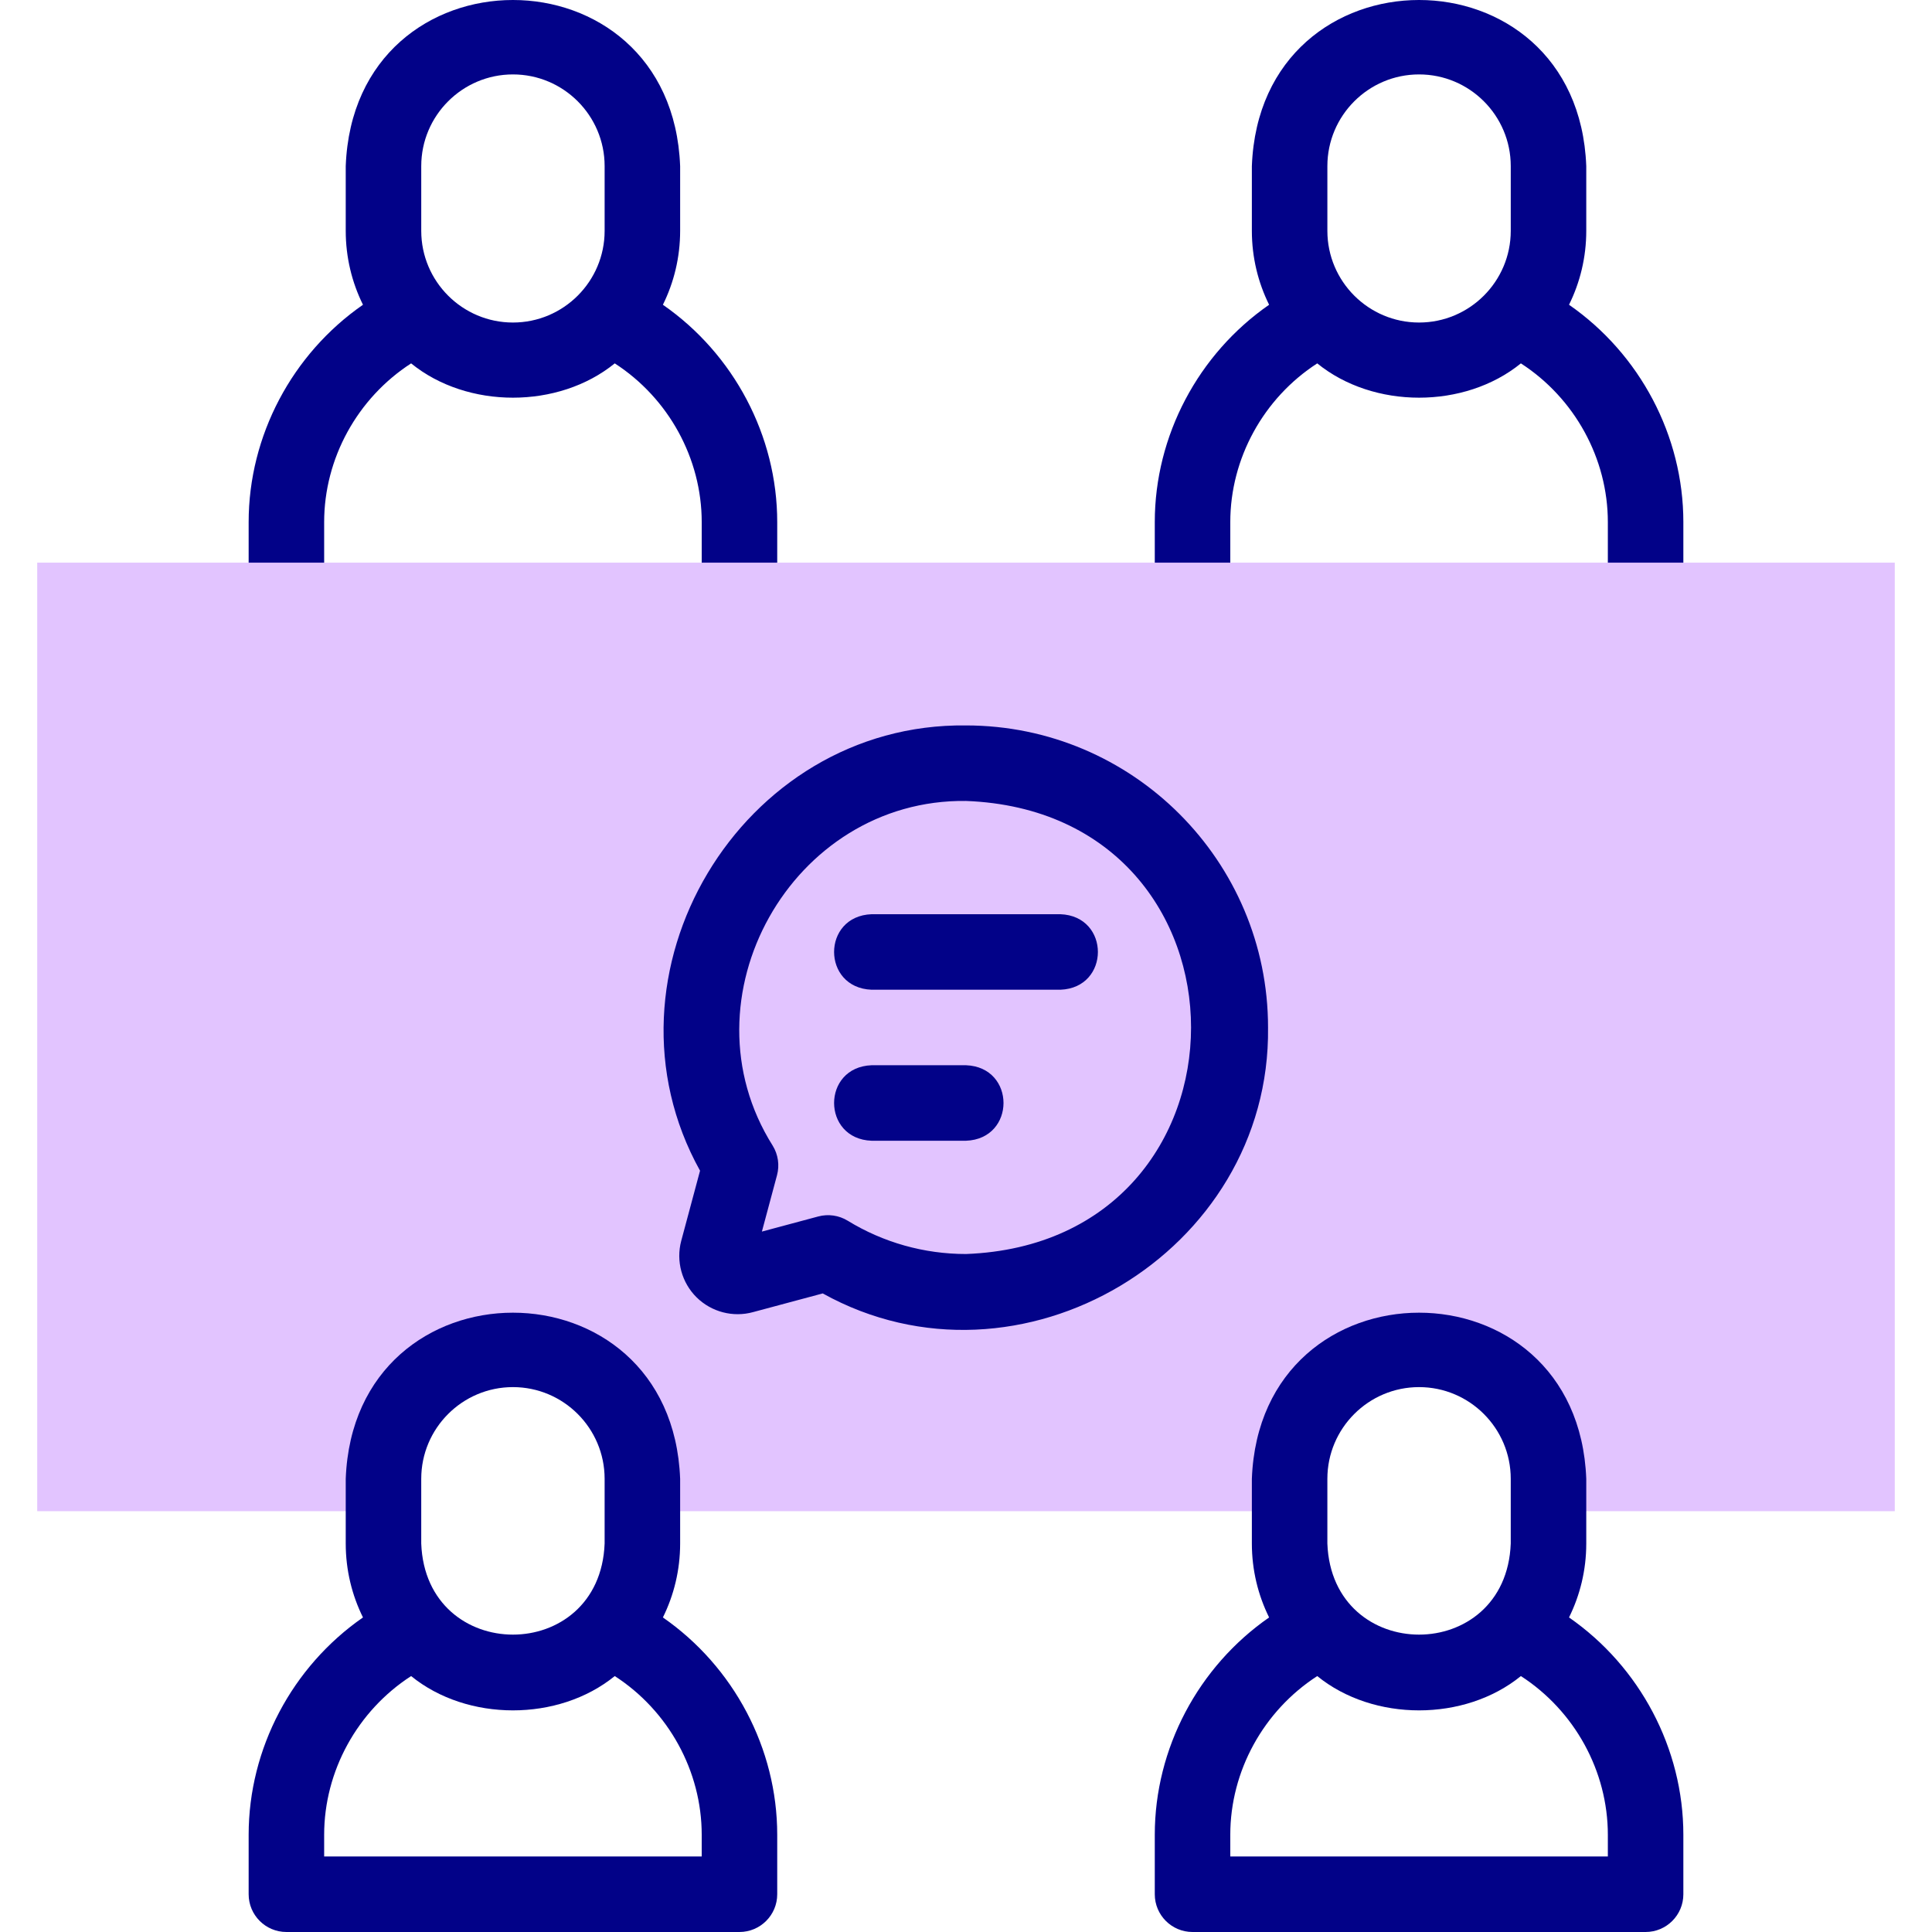
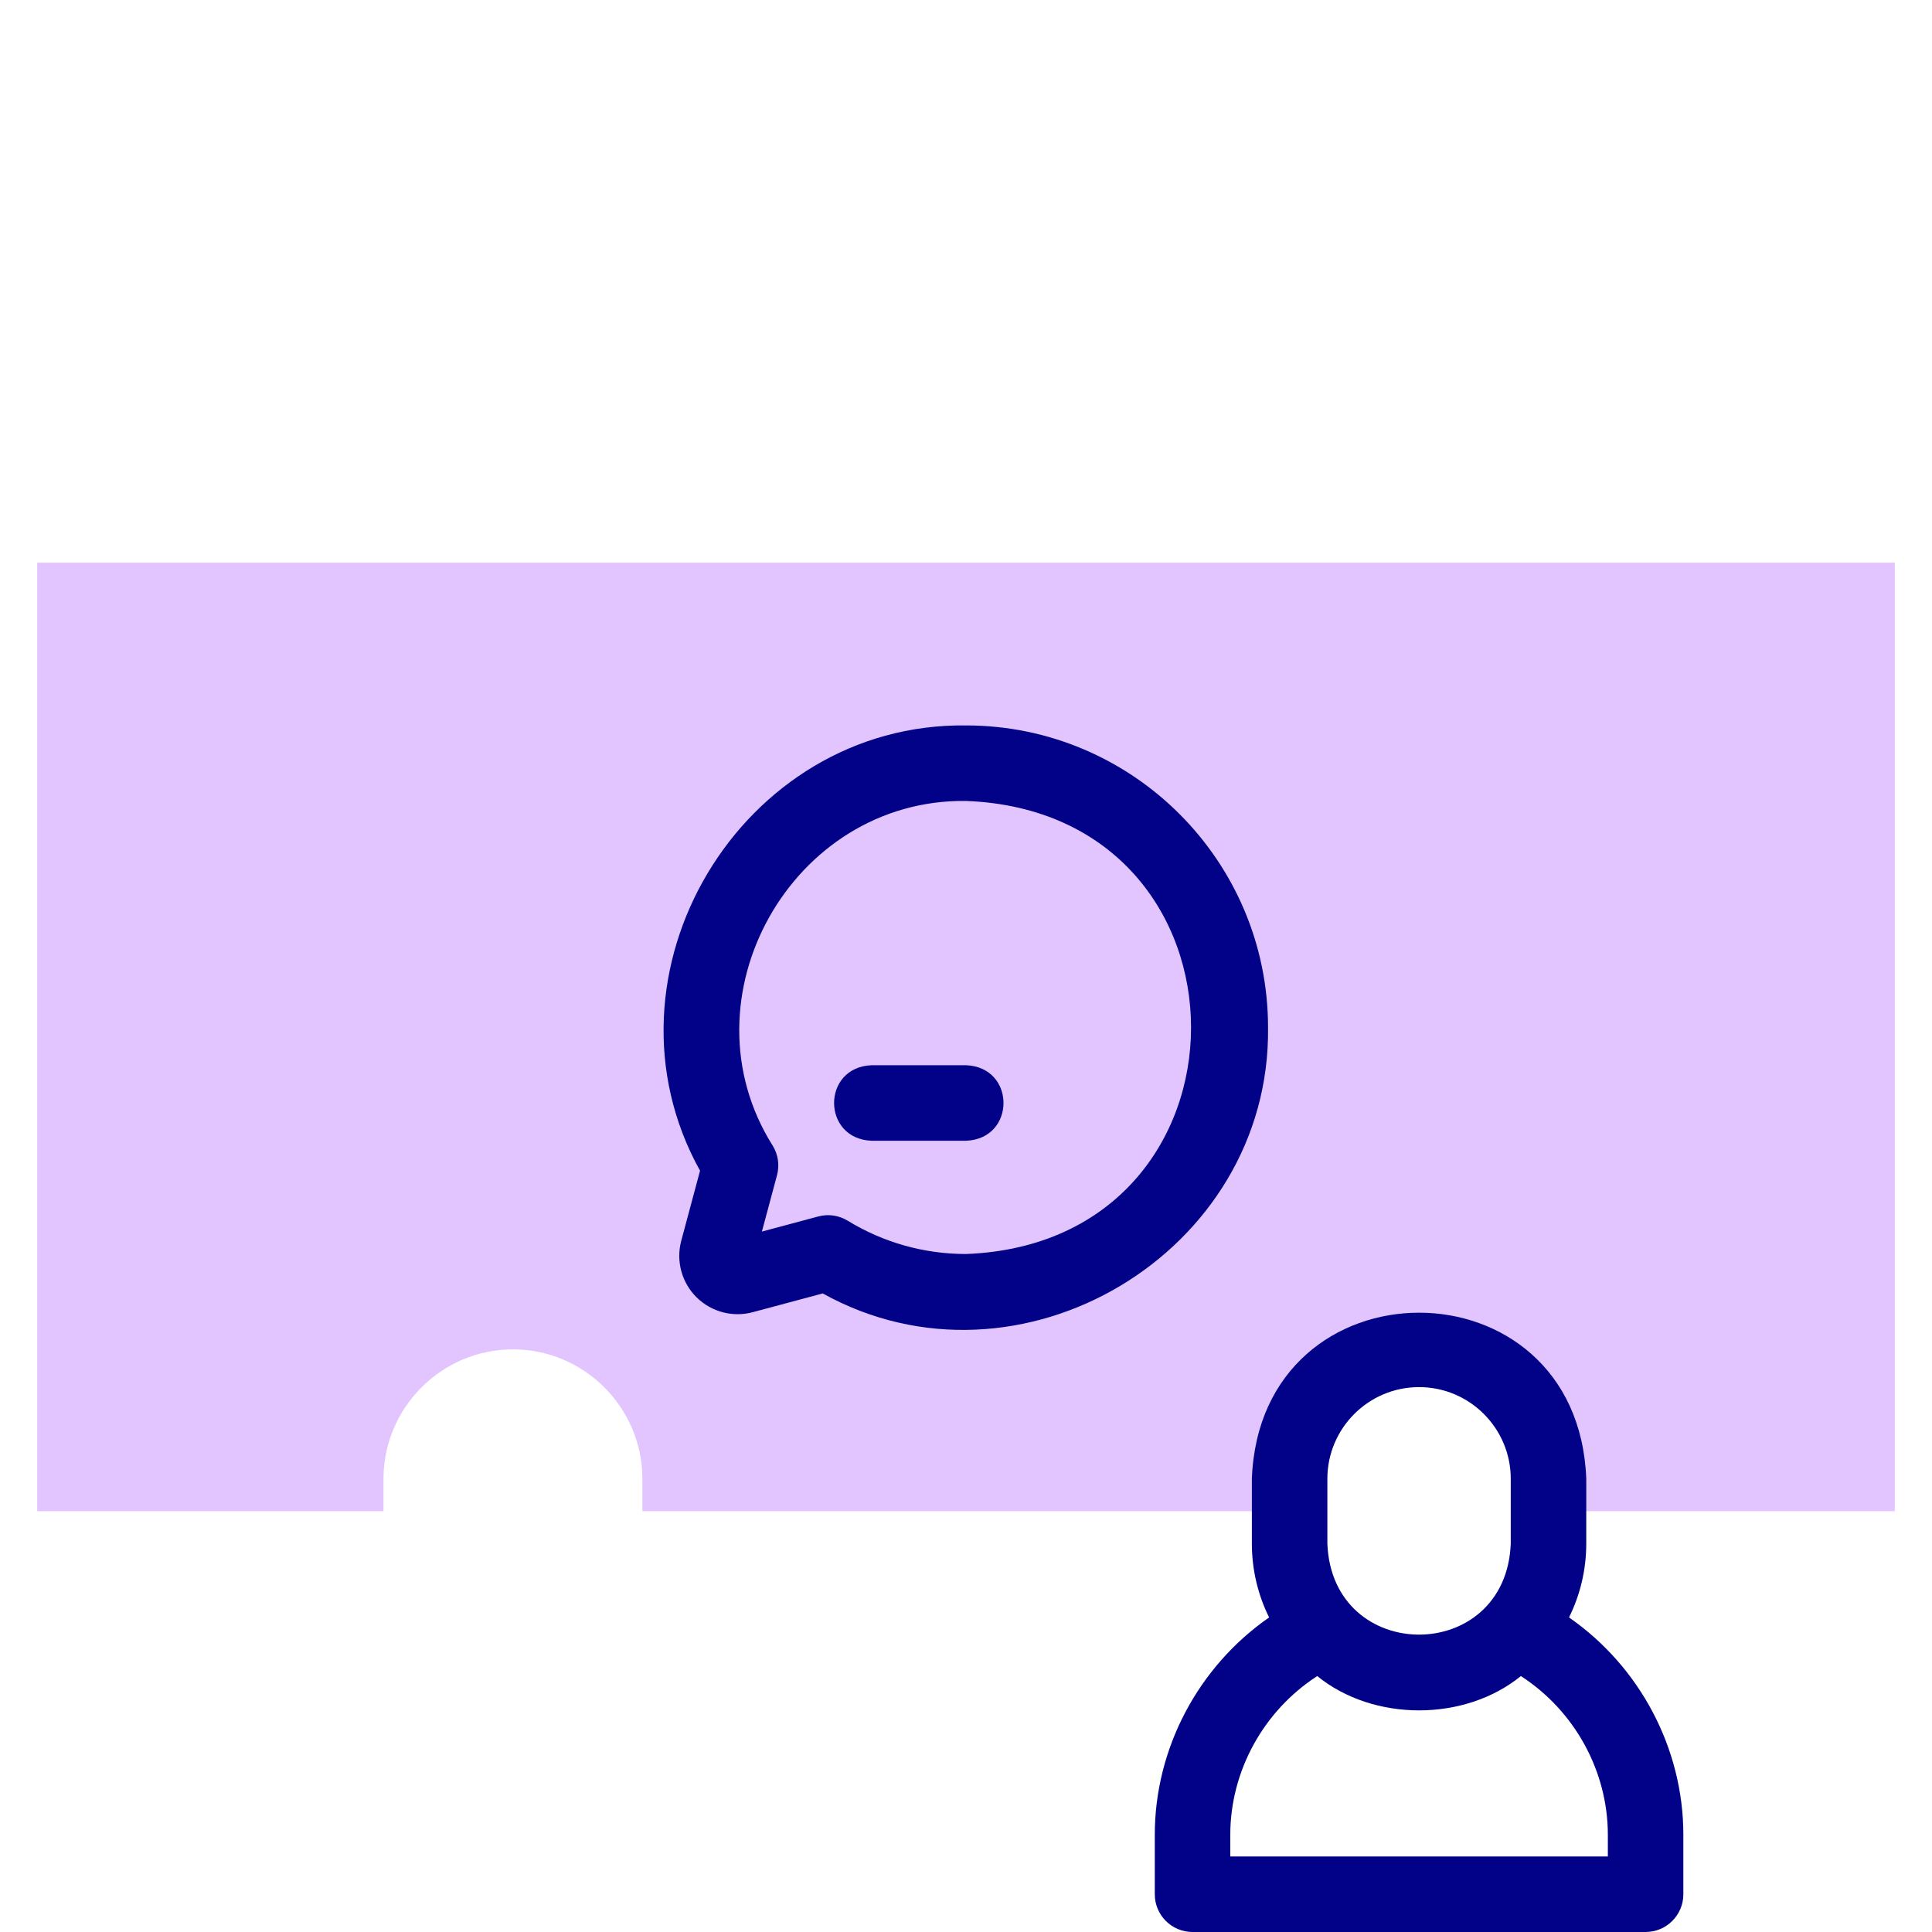
<svg xmlns="http://www.w3.org/2000/svg" id="Layer_1" enable-background="new 0 0 511.714 511.714" height="512" viewBox="0 0 511.714 511.714" width="512">
  <g>
    <g fill="#020288">
-       <path d="m175.576 80.718c2.923-5.906 4.567-12.553 4.567-19.577v-17.144c-2.233-58.685-86.36-58.641-88.572 0v17.144c0 7.024 1.644 13.671 4.567 19.577-18.778 13.032-30.281 34.715-30.281 57.565v20.749c.492 13.254 19.513 13.244 20 0v-20.749c0-16.854 8.791-32.833 23.032-42.037 14.895 12.115 39.044 12.114 53.937 0 14.242 9.204 23.031 25.182 23.031 42.037v20.749c.492 13.254 19.513 13.244 20 0v-20.749c0-22.85-11.503-44.533-30.281-57.565zm-39.719 4.708c-13.392 0-24.286-10.895-24.286-24.286v-17.143c0-13.391 10.895-24.286 24.286-24.286h.001c13.391 0 24.285 10.895 24.285 24.286v17.144c0 13.391-10.895 24.285-24.286 24.285z" />
-       <path d="m415.575 80.718c2.923-5.906 4.567-12.553 4.567-19.577v-17.144c-2.233-58.685-86.359-58.641-88.571 0v17.144c0 7.024 1.644 13.671 4.567 19.577-18.778 13.032-30.281 34.715-30.281 57.565v20.749c.492 13.254 19.513 13.244 20 0v-20.749c0-16.854 8.79-32.833 23.031-42.037 14.894 12.115 39.044 12.114 53.937 0 14.242 9.204 23.032 25.182 23.032 42.037v20.749c.492 13.254 19.513 13.244 20 0v-20.749c0-22.85-11.505-44.533-30.282-57.565zm-39.719 4.708c-13.391 0-24.285-10.895-24.285-24.286v-17.143c0-13.391 10.895-24.286 24.285-24.286h.001c13.391 0 24.285 10.895 24.285 24.286v17.144c0 13.391-10.895 24.285-24.286 24.285z" />
-     </g>
+       </g>
    <path clip-rule="evenodd" d="m135.857 357.394c18.857 0 34.286 15.428 34.286 34.286v8.572h171.427v-8.572c0-18.857 15.428-34.286 34.286-34.286 18.857 0 34.286 15.428 34.286 34.286v8.572h91.715v-251.22h-492.001v251.22h91.715v-8.572c0-18.858 15.428-34.286 34.286-34.286z" fill="#e2c4ff" fill-rule="evenodd" />
    <g fill="#020288">
-       <path d="m175.576 428.4c2.923-5.906 4.567-12.553 4.567-19.577v-17.144c-2.233-58.685-86.36-58.641-88.572 0v17.144c0 7.024 1.644 13.671 4.567 19.577-18.777 13.032-30.281 34.715-30.281 57.564v15.749c0 5.523 4.478 10 10 10h120c5.522 0 10-4.477 10-10v-15.749c0-22.849-11.504-44.532-30.281-57.564zm-64.006-36.721c0-13.391 10.895-24.286 24.286-24.286h.001c13.391 0 24.285 10.895 24.285 24.286v17.144c-1.225 32.181-47.359 32.157-48.572 0zm74.287 100.035h-100v-5.749c0-16.854 8.791-32.833 23.032-42.037 14.894 12.115 39.043 12.114 53.936 0 14.242 9.204 23.031 25.182 23.031 42.037v5.749z" />
      <path d="m415.575 428.4c2.923-5.906 4.567-12.553 4.567-19.577v-17.144c-2.233-58.685-86.359-58.641-88.571 0v17.144c0 7.024 1.644 13.671 4.567 19.577-18.778 13.032-30.281 34.715-30.281 57.565v15.749c0 5.523 4.478 10 10 10h120c5.522 0 10-4.477 10-10v-15.749c0-22.851-11.505-44.533-30.282-57.565zm-64.005-36.721c0-13.391 10.895-24.286 24.285-24.286h.001c13.391 0 24.285 10.895 24.285 24.286v17.144c-1.225 32.181-47.358 32.157-48.571 0zm74.287 100.035h-100v-5.749c0-16.855 8.79-32.833 23.032-42.037 14.894 12.115 39.043 12.114 53.936 0 14.242 9.204 23.032 25.182 23.032 42.037z" />
      <path d="m335.857 272.141c0-44.112-35.888-80.001-80-80.001-59.662-.743-99.375 65.859-70.443 117.939l-4.984 18.584c-1.424 5.347.14 11.081 4.08 14.965 3.931 3.873 9.653 5.362 14.948 3.902l18.456-4.95c52.09 28.939 118.685-10.781 117.943-70.439zm-80 60c-11.088 0-21.916-3.047-31.315-8.812-2.344-1.439-5.181-1.843-7.819-1.134l-14.925 4.003 4.003-14.925c.712-2.652.302-5.479-1.134-7.819-24.59-39.012 5.011-91.905 51.191-91.312 79.483 3.013 79.469 116.994-.001 119.999z" />
-       <path d="m280.857 242.141h-50c-13.254.492-13.244 19.513 0 20h50c13.253-.492 13.243-19.513 0-20z" />
      <path d="m255.857 282.141h-25c-13.254.492-13.244 19.513 0 20h25c13.253-.492 13.243-19.512 0-20z" />
    </g>
  </g>
</svg>